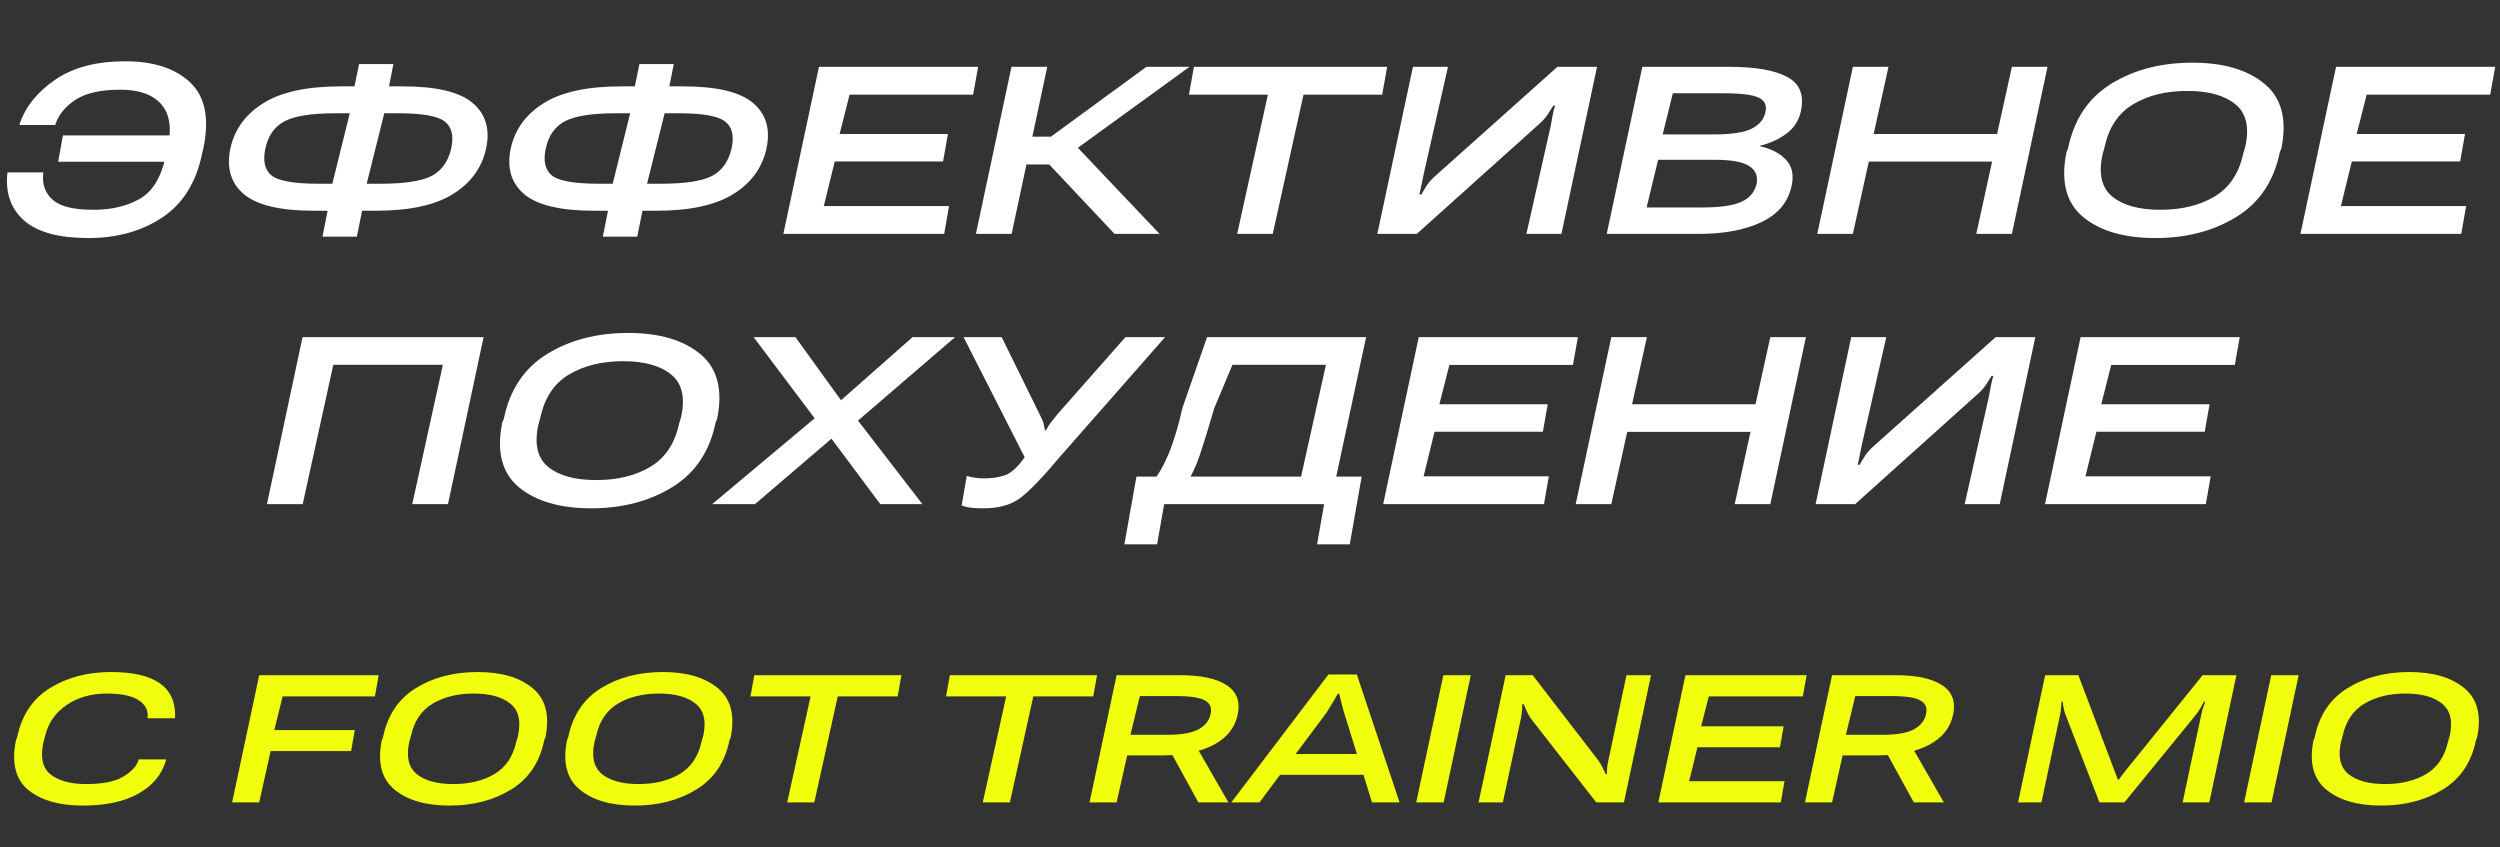
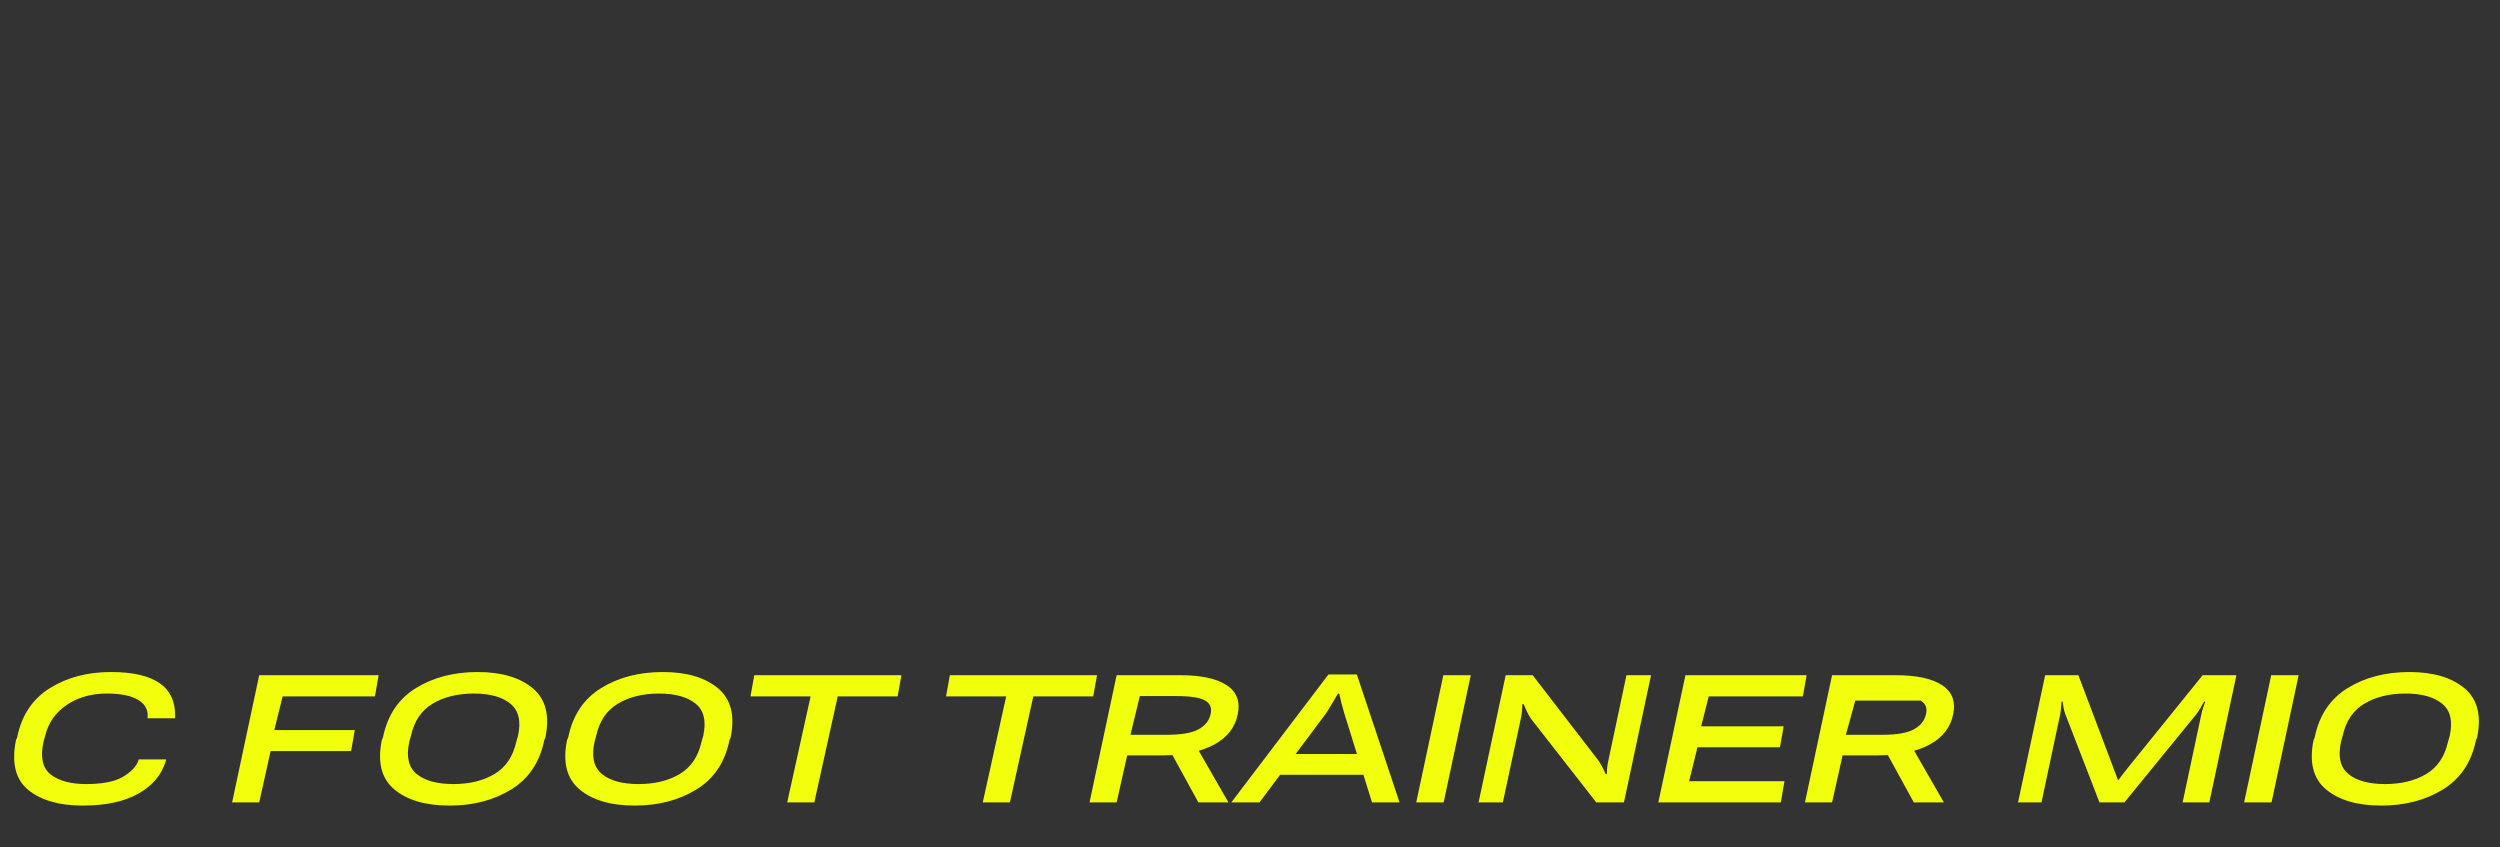
<svg xmlns="http://www.w3.org/2000/svg" width="481" height="163" viewBox="0 0 481 163" fill="none">
  <rect x="0" y="0" width="481" height="163" fill="#333333" stroke="none" />
-   <path d="M36.089 26.051L35.183 31.115H11.197L12.103 26.051H36.089ZM31.878 30.075L32.278 28.369C33.078 24.656 32.651 21.875 30.999 20.027C29.346 18.18 26.743 17.256 23.19 17.256C19.441 17.256 16.58 17.887 14.608 19.148C12.654 20.41 11.357 21.946 10.717 23.759L10.637 24.052H3.734L3.814 23.759C4.898 20.525 7.155 17.727 10.584 15.364C14.013 12.983 18.517 11.792 24.096 11.792C29.568 11.792 33.735 13.151 36.596 15.87C39.456 18.571 40.309 22.746 39.154 28.396L38.861 29.675C37.706 35.183 35.139 39.252 31.159 41.882C27.197 44.494 22.479 45.8 17.007 45.8C11.41 45.8 7.323 44.707 4.747 42.521C2.188 40.318 1.069 37.333 1.389 33.566L1.442 33.167H8.345L8.292 33.566C8.132 35.645 8.78 37.298 10.237 38.524C11.694 39.75 14.271 40.363 17.966 40.363C21.449 40.363 24.425 39.661 26.894 38.257C29.364 36.836 31.025 34.108 31.878 30.075ZM75.693 12.325L74.841 16.616H77.452C83.938 16.616 88.433 17.682 90.938 19.814C93.461 21.946 94.323 24.869 93.523 28.583C92.706 32.296 90.574 35.219 87.127 37.351C83.698 39.483 78.749 40.549 72.282 40.549H69.67L68.657 45.533H62.048L63.034 40.549H60.422C53.937 40.549 49.433 39.483 46.91 37.351C44.404 35.219 43.543 32.287 44.325 28.556C45.142 24.86 47.274 21.946 50.721 19.814C54.168 17.682 59.125 16.616 65.592 16.616H68.204L69.084 12.325H75.693ZM76.546 21.787H73.934L70.55 35.352H73.162C77.852 35.352 81.157 34.846 83.076 33.833C84.995 32.803 86.239 31.052 86.807 28.583C87.34 26.166 86.931 24.434 85.581 23.386C84.249 22.32 81.237 21.787 76.546 21.787ZM64.686 21.787C59.996 21.787 56.682 22.302 54.745 23.332C52.826 24.345 51.6 26.077 51.067 28.529C50.534 30.963 50.934 32.714 52.267 33.78C53.599 34.828 56.62 35.352 61.328 35.352H63.94L67.298 21.787H64.686ZM129.636 12.325L128.783 16.616H131.395C137.88 16.616 142.375 17.682 144.881 19.814C147.404 21.946 148.265 24.869 147.466 28.583C146.649 32.296 144.516 35.219 141.07 37.351C137.64 39.483 132.692 40.549 126.225 40.549H123.613L122.6 45.533H115.99L116.977 40.549H114.365C107.88 40.549 103.375 39.483 100.852 37.351C98.347 35.219 97.485 32.287 98.267 28.556C99.085 24.86 101.217 21.946 104.664 19.814C108.11 17.682 113.068 16.616 119.535 16.616H122.147L123.026 12.325H129.636ZM130.489 21.787H127.877L124.492 35.352H127.104C131.795 35.352 135.1 34.846 137.019 33.833C138.937 32.803 140.181 31.052 140.75 28.583C141.283 26.166 140.874 24.434 139.524 23.386C138.191 22.32 135.18 21.787 130.489 21.787ZM118.629 21.787C113.938 21.787 110.625 22.302 108.688 23.332C106.769 24.345 105.543 26.077 105.01 28.529C104.477 30.963 104.877 32.714 106.209 33.78C107.542 34.828 110.562 35.352 115.271 35.352H117.883L121.241 21.787H118.629ZM150.717 45L157.567 12.858H188.189L187.23 18.215H163.457L161.538 25.784H182.379L181.447 31.061H160.605L158.5 39.643H182.593L181.66 45H150.717ZM214.441 45L200.396 30.075L205.726 26.69L223.103 45H214.441ZM195.199 26.291H202.208L220.571 12.858H228.86L202.954 31.648H194.239L195.199 26.291ZM187.763 45L194.612 12.858H201.489L194.639 45H187.763ZM228.753 18.215L229.713 12.858H266.891L265.932 18.215H250.794L244.877 45H238.028L243.944 18.215H228.753ZM300.419 45H293.676L298.367 24.185C298.456 23.617 298.571 22.977 298.713 22.266C298.855 21.538 299.015 20.889 299.193 20.321H298.847C298.509 20.872 298.163 21.422 297.807 21.973C297.452 22.524 296.972 23.084 296.368 23.652L272.595 45H264.999L271.849 12.858H278.591L273.901 33.566C273.794 34.135 273.661 34.784 273.501 35.512C273.341 36.223 273.208 36.862 273.101 37.431H273.448C273.714 36.969 274.043 36.427 274.434 35.805C274.842 35.183 275.322 34.615 275.873 34.099L299.646 12.858H307.268L300.419 45ZM309.134 45L315.984 12.858H332.747C337.74 12.858 341.445 13.507 343.861 14.804C346.277 16.083 347.157 18.268 346.5 21.36C346.126 23.137 345.211 24.576 343.754 25.678C342.315 26.762 340.601 27.552 338.611 28.05V28.13C340.814 28.627 342.493 29.507 343.648 30.768C344.803 32.012 345.158 33.664 344.714 35.725C344.056 38.852 342.138 41.18 338.957 42.708C335.794 44.236 331.761 45 326.857 45H309.134ZM316.81 39.91H327.63C330.935 39.91 333.378 39.563 334.959 38.87C336.558 38.159 337.553 37.031 337.944 35.485C338.282 33.975 337.838 32.811 336.612 31.994C335.404 31.159 333.147 30.741 329.842 30.741H319.022L316.81 39.91ZM319.901 25.864H329.762C333.049 25.864 335.439 25.509 336.932 24.798C338.424 24.07 339.33 23.03 339.65 21.68C339.988 20.312 339.57 19.352 338.397 18.802C337.225 18.233 334.995 17.949 331.708 17.949H321.847L319.901 25.864ZM349.644 45L356.494 12.858H363.343L360.492 25.784H384.238L387.09 12.858H393.939L387.09 45H380.24L383.279 31.088H359.559L356.494 45H349.644ZM397.59 29.276L397.884 28.583C399.021 23.004 401.784 18.855 406.172 16.136C410.561 13.418 415.776 12.059 421.817 12.059C427.804 12.059 432.433 13.418 435.702 16.136C438.989 18.855 440.064 23.004 438.927 28.583L438.634 29.276C437.497 34.855 434.716 39.003 430.292 41.722C425.886 44.44 420.688 45.8 414.701 45.8C408.677 45.8 404.031 44.44 400.762 41.722C397.511 39.003 396.453 34.855 397.59 29.276ZM404.547 29.649C403.711 33.398 404.333 36.125 406.412 37.831C408.491 39.519 411.574 40.363 415.66 40.363C419.747 40.363 423.211 39.519 426.054 37.831C428.915 36.125 430.754 33.398 431.571 29.649L431.998 28.209C432.815 24.461 432.175 21.742 430.079 20.054C428 18.349 424.917 17.496 420.831 17.496C416.744 17.496 413.279 18.349 410.437 20.054C407.594 21.742 405.764 24.461 404.946 28.209L404.547 29.649ZM442.605 45L449.454 12.858H480.077L479.117 18.215H455.344L453.425 25.784H474.267L473.334 31.061H452.493L450.387 39.643H474.48L473.547 45H442.605ZM51.361 97L58.21 64.858H93.043L86.194 97H79.318L85.208 70.189H64.127L58.237 97H51.361ZM96.641 81.276L96.935 80.583C98.072 75.004 100.835 70.855 105.223 68.136C109.612 65.418 114.827 64.059 120.868 64.059C126.855 64.059 131.484 65.418 134.753 68.136C138.04 70.855 139.115 75.004 137.978 80.583L137.685 81.276C136.548 86.855 133.767 91.003 129.343 93.722C124.936 96.44 119.739 97.799 113.752 97.799C107.728 97.799 103.082 96.44 99.813 93.722C96.561 91.003 95.504 86.855 96.641 81.276ZM103.597 81.649C102.762 85.398 103.384 88.125 105.463 89.831C107.542 91.519 110.625 92.363 114.711 92.363C118.798 92.363 122.262 91.519 125.105 89.831C127.966 88.125 129.805 85.398 130.622 81.649L131.049 80.21C131.866 76.461 131.226 73.742 129.13 72.054C127.051 70.349 123.968 69.496 119.882 69.496C115.795 69.496 112.33 70.349 109.487 72.054C106.645 73.742 104.815 76.461 103.997 80.21L103.597 81.649ZM137.019 97L158.5 79.01H159.539L175.583 64.858H183.765L163.457 82.315H162.417L145.254 97H137.019ZM144.987 64.858H153.036L163.217 78.957H163.563L177.476 97H169.373L158.5 82.422H158.206L144.987 64.858ZM186.004 91.563C186.466 91.705 186.981 91.821 187.55 91.91C188.118 91.998 188.678 92.043 189.229 92.043C190.828 92.043 192.214 91.838 193.386 91.43C194.577 91.003 195.83 89.849 197.144 87.965L185.391 64.858H192.72L199.969 79.597C200.414 80.467 200.68 81.08 200.769 81.436C200.858 81.773 200.956 82.235 201.062 82.821H201.222C201.542 82.235 201.826 81.773 202.075 81.436C202.324 81.098 202.803 80.494 203.514 79.623L216.547 64.858H224.169L204.047 87.752C200.529 91.945 197.891 94.672 196.132 95.934C194.39 97.178 192.081 97.799 189.202 97.799C188.101 97.799 187.248 97.755 186.644 97.666C186.057 97.577 185.515 97.444 185.018 97.266L186.004 91.563ZM253.406 104.729L254.765 97H223.982L222.623 104.729H216.333L218.652 91.696H261.988L259.695 104.729H253.406ZM232.244 64.858H262.84L256.204 95.827H249.408L255.111 70.189H237.122L233.604 78.584C232.502 82.386 231.569 85.415 230.805 87.672C230.041 89.911 229.144 91.767 228.113 93.242H221.371C222.685 91.661 223.823 89.733 224.782 87.459C225.759 85.167 226.674 82.146 227.527 78.397L232.244 64.858ZM266.119 97L272.968 64.858H303.591L302.631 70.215H278.858L276.939 77.784H297.781L296.848 83.061H276.006L273.901 91.643H297.994L297.061 97H266.119ZM303.164 97L310.014 64.858H316.863L314.011 77.784H337.758L340.61 64.858H347.459L340.61 97H333.76L336.798 83.088H313.078L310.014 97H303.164ZM384.744 97H378.002L382.692 76.185C382.781 75.617 382.897 74.977 383.039 74.266C383.181 73.538 383.341 72.889 383.518 72.321H383.172C382.834 72.871 382.488 73.422 382.133 73.973C381.777 74.524 381.298 75.084 380.693 75.652L356.92 97H349.325L356.174 64.858H362.917L358.226 85.567C358.12 86.135 357.986 86.784 357.826 87.512C357.666 88.223 357.533 88.862 357.427 89.431H357.773C358.04 88.969 358.368 88.427 358.759 87.805C359.168 87.183 359.648 86.615 360.198 86.1L383.972 64.858H391.594L384.744 97ZM393.46 97L400.309 64.858H430.932L429.972 70.215H406.199L404.28 77.784H425.122L424.189 83.061H403.347L401.242 91.643H425.335L424.402 97H393.46Z" fill="white" />
-   <path d="M3.07 142.41L3.293 141.882C4.159 137.634 6.257 134.474 9.585 132.404C12.914 130.334 16.831 129.299 21.337 129.299C25.531 129.299 28.65 130.009 30.693 131.43C32.75 132.837 33.751 134.988 33.697 137.884L33.677 138.188H28.38L28.42 137.843C28.474 136.463 27.838 135.388 26.512 134.616C25.186 133.832 23.191 133.439 20.525 133.439C17.562 133.439 14.998 134.17 12.833 135.631C10.681 137.092 9.301 139.068 8.692 141.558L8.367 142.735C7.718 145.684 8.178 147.775 9.748 149.006C11.331 150.238 13.604 150.853 16.567 150.853C19.72 150.853 22.074 150.393 23.63 149.473C25.186 148.553 26.174 147.538 26.593 146.429L26.675 146.104H31.972L31.891 146.429C31.106 149.067 29.347 151.158 26.614 152.7C23.881 154.229 20.315 154.994 15.918 154.994C11.412 154.994 7.921 153.992 5.445 151.99C2.982 149.974 2.191 146.78 3.07 142.41ZM44.657 154.385L49.873 129.908H72.848L72.138 133.987H54.379L52.776 140.462H68.261L67.551 144.501H52.065L49.873 154.385H44.657ZM73.457 142.41L73.68 141.882C74.546 137.634 76.65 134.474 79.993 132.404C83.335 130.334 87.306 129.299 91.906 129.299C96.466 129.299 99.991 130.334 102.481 132.404C104.984 134.474 105.803 137.634 104.937 141.882L104.713 142.41C103.847 146.659 101.73 149.818 98.361 151.888C95.005 153.959 91.047 154.994 86.487 154.994C81.9 154.994 78.362 153.959 75.873 151.888C73.396 149.818 72.591 146.659 73.457 142.41ZM78.755 142.694C78.119 145.549 78.592 147.626 80.175 148.925C81.758 150.211 84.106 150.853 87.218 150.853C90.33 150.853 92.969 150.211 95.134 148.925C97.312 147.626 98.713 145.549 99.335 142.694L99.66 141.598C100.282 138.743 99.795 136.673 98.198 135.388C96.615 134.089 94.268 133.439 91.156 133.439C88.043 133.439 85.405 134.089 83.24 135.388C81.075 136.673 79.681 138.743 79.059 141.598L78.755 142.694ZM109.097 142.41L109.321 141.882C110.187 137.634 112.291 134.474 115.633 132.404C118.975 130.334 122.946 129.299 127.547 129.299C132.106 129.299 135.631 130.334 138.121 132.404C140.624 134.474 141.443 137.634 140.577 141.882L140.353 142.41C139.487 146.659 137.37 149.818 134.001 151.888C130.645 153.959 126.687 154.994 122.127 154.994C117.541 154.994 114.002 153.959 111.513 151.888C109.036 149.818 108.231 146.659 109.097 142.41ZM114.395 142.694C113.759 145.549 114.232 147.626 115.815 148.925C117.398 150.211 119.746 150.853 122.858 150.853C125.97 150.853 128.609 150.211 130.774 148.925C132.952 147.626 134.353 145.549 134.975 142.694L135.3 141.598C135.922 138.743 135.435 136.673 133.838 135.388C132.255 134.089 129.908 133.439 126.796 133.439C123.683 133.439 121.045 134.089 118.88 135.388C116.715 136.673 115.321 138.743 114.699 141.598L114.395 142.694ZM144.392 133.987L145.123 129.908H173.436L172.705 133.987H161.177L156.672 154.385H151.455L155.961 133.987H144.392ZM182.021 133.987L182.752 129.908H211.065L210.335 133.987H198.806L194.301 154.385H189.084L193.59 133.987H182.021ZM209.624 154.385L214.84 129.908H227.079C231.084 129.908 234.054 130.544 235.989 131.815C237.937 133.074 238.654 134.948 238.14 137.437C237.64 139.941 236.138 141.876 233.635 143.242C231.131 144.595 227.877 145.292 223.872 145.333H216.87L214.84 154.385H209.624ZM217.499 141.375H224.522C227.268 141.375 229.278 141.03 230.55 140.34C231.835 139.65 232.62 138.689 232.904 137.458C233.202 136.254 232.863 135.367 231.889 134.799C230.928 134.217 229.068 133.926 226.308 133.926H219.305L217.499 141.375ZM230.57 154.385L224.379 143.1L229.88 143.12L236.354 154.385H230.57ZM236.902 154.385L255.595 129.766H261.055L269.275 154.385H263.977L258.599 137.113C258.396 136.436 258.22 135.793 258.071 135.185C257.922 134.576 257.787 134.001 257.665 133.459H257.422C257.097 134.001 256.752 134.582 256.387 135.205C256.035 135.814 255.649 136.45 255.23 137.113L242.321 154.385H236.902ZM244.046 149.067L246.624 145.069H263.571L264.749 149.067H244.046ZM272.481 154.385L277.698 129.908H282.975L277.758 154.385H272.481ZM284.476 154.385L289.693 129.908H294.888L307.573 146.368C307.831 146.747 308.088 147.193 308.345 147.707C308.602 148.208 308.798 148.614 308.933 148.925H309.177C309.163 148.573 309.177 148.181 309.217 147.748C309.258 147.315 309.319 146.916 309.4 146.55L312.932 129.908H317.661L312.445 154.385H307.127L294.564 138.29C294.252 137.83 293.968 137.322 293.711 136.768C293.468 136.213 293.285 135.787 293.163 135.489H292.899C292.899 135.854 292.879 136.267 292.838 136.727C292.798 137.174 292.744 137.58 292.676 137.945L289.145 154.385H284.476ZM319.061 154.385L324.277 129.908H347.597L346.867 133.987H328.763L327.301 139.751H343.173L342.463 143.77H326.591L324.988 150.305H343.335L342.625 154.385H319.061ZM347.273 154.385L352.489 129.908H364.727C368.733 129.908 371.703 130.544 373.637 131.815C375.586 133.074 376.303 134.948 375.789 137.437C375.288 139.941 373.786 141.876 371.283 143.242C368.78 144.595 365.526 145.292 361.521 145.333H354.518L352.489 154.385H347.273ZM355.148 141.375H362.17C364.917 141.375 366.926 141.03 368.198 140.34C369.483 139.65 370.268 138.689 370.552 137.458C370.85 136.254 370.512 135.367 369.538 134.799C368.577 134.217 366.716 133.926 363.956 133.926H356.954L355.148 141.375ZM368.218 154.385L362.028 143.1L367.528 143.12L374.003 154.385H368.218ZM388.271 154.385L393.487 129.908H399.88L406.7 147.951C406.835 148.303 406.977 148.675 407.126 149.067C407.275 149.446 407.39 149.764 407.471 150.021H407.634C407.823 149.764 408.06 149.446 408.344 149.067C408.642 148.675 408.932 148.303 409.217 147.951L423.789 129.908H430.284L425.068 154.385H419.933L423.546 137.397C423.613 137.032 423.722 136.632 423.87 136.199C424.033 135.753 424.175 135.354 424.297 135.002H424.053C423.877 135.354 423.654 135.753 423.383 136.199C423.126 136.632 422.862 137.032 422.592 137.397L408.729 154.385H403.94L397.364 137.397C397.228 137.032 397.12 136.632 397.039 136.199C396.958 135.753 396.904 135.354 396.877 135.002H396.653C396.613 135.354 396.572 135.753 396.532 136.199C396.504 136.632 396.457 137.032 396.389 137.397L392.777 154.385H388.271ZM431.766 154.385L436.982 129.908H442.259L437.043 154.385H431.766ZM445.121 142.41L445.344 141.882C446.21 137.634 448.314 134.474 451.656 132.404C454.998 130.334 458.969 129.299 463.57 129.299C468.13 129.299 471.654 130.334 474.144 132.404C476.647 134.474 477.466 137.634 476.6 141.882L476.377 142.41C475.511 146.659 473.393 149.818 470.024 151.888C466.668 153.959 462.711 154.994 458.151 154.994C453.564 154.994 450.025 153.959 447.536 151.888C445.06 149.818 444.255 146.659 445.121 142.41ZM450.418 142.694C449.782 145.549 450.255 147.626 451.839 148.925C453.422 150.211 455.769 150.853 458.881 150.853C461.993 150.853 464.632 150.211 466.797 148.925C468.975 147.626 470.376 145.549 470.998 142.694L471.323 141.598C471.945 138.743 471.458 136.673 469.862 135.388C468.278 134.089 465.931 133.439 462.819 133.439C459.707 133.439 457.068 134.089 454.903 135.388C452.738 136.673 451.345 138.743 450.722 141.598L450.418 142.694Z" fill="#F1FF0D" />
+   <path d="M3.07 142.41L3.293 141.882C4.159 137.634 6.257 134.474 9.585 132.404C12.914 130.334 16.831 129.299 21.337 129.299C25.531 129.299 28.65 130.009 30.693 131.43C32.75 132.837 33.751 134.988 33.697 137.884L33.677 138.188H28.38L28.42 137.843C28.474 136.463 27.838 135.388 26.512 134.616C25.186 133.832 23.191 133.439 20.525 133.439C17.562 133.439 14.998 134.17 12.833 135.631C10.681 137.092 9.301 139.068 8.692 141.558L8.367 142.735C7.718 145.684 8.178 147.775 9.748 149.006C11.331 150.238 13.604 150.853 16.567 150.853C19.72 150.853 22.074 150.393 23.63 149.473C25.186 148.553 26.174 147.538 26.593 146.429L26.675 146.104H31.972L31.891 146.429C31.106 149.067 29.347 151.158 26.614 152.7C23.881 154.229 20.315 154.994 15.918 154.994C11.412 154.994 7.921 153.992 5.445 151.99C2.982 149.974 2.191 146.78 3.07 142.41ZM44.657 154.385L49.873 129.908H72.848L72.138 133.987H54.379L52.776 140.462H68.261L67.551 144.501H52.065L49.873 154.385H44.657ZM73.457 142.41L73.68 141.882C74.546 137.634 76.65 134.474 79.993 132.404C83.335 130.334 87.306 129.299 91.906 129.299C96.466 129.299 99.991 130.334 102.481 132.404C104.984 134.474 105.803 137.634 104.937 141.882L104.713 142.41C103.847 146.659 101.73 149.818 98.361 151.888C95.005 153.959 91.047 154.994 86.487 154.994C81.9 154.994 78.362 153.959 75.873 151.888C73.396 149.818 72.591 146.659 73.457 142.41ZM78.755 142.694C78.119 145.549 78.592 147.626 80.175 148.925C81.758 150.211 84.106 150.853 87.218 150.853C90.33 150.853 92.969 150.211 95.134 148.925C97.312 147.626 98.713 145.549 99.335 142.694L99.66 141.598C100.282 138.743 99.795 136.673 98.198 135.388C96.615 134.089 94.268 133.439 91.156 133.439C88.043 133.439 85.405 134.089 83.24 135.388C81.075 136.673 79.681 138.743 79.059 141.598L78.755 142.694ZM109.097 142.41L109.321 141.882C110.187 137.634 112.291 134.474 115.633 132.404C118.975 130.334 122.946 129.299 127.547 129.299C132.106 129.299 135.631 130.334 138.121 132.404C140.624 134.474 141.443 137.634 140.577 141.882L140.353 142.41C139.487 146.659 137.37 149.818 134.001 151.888C130.645 153.959 126.687 154.994 122.127 154.994C117.541 154.994 114.002 153.959 111.513 151.888C109.036 149.818 108.231 146.659 109.097 142.41ZM114.395 142.694C113.759 145.549 114.232 147.626 115.815 148.925C117.398 150.211 119.746 150.853 122.858 150.853C125.97 150.853 128.609 150.211 130.774 148.925C132.952 147.626 134.353 145.549 134.975 142.694L135.3 141.598C135.922 138.743 135.435 136.673 133.838 135.388C132.255 134.089 129.908 133.439 126.796 133.439C123.683 133.439 121.045 134.089 118.88 135.388C116.715 136.673 115.321 138.743 114.699 141.598L114.395 142.694ZM144.392 133.987L145.123 129.908H173.436L172.705 133.987H161.177L156.672 154.385H151.455L155.961 133.987H144.392ZM182.021 133.987L182.752 129.908H211.065L210.335 133.987H198.806L194.301 154.385H189.084L193.59 133.987H182.021ZM209.624 154.385L214.84 129.908H227.079C231.084 129.908 234.054 130.544 235.989 131.815C237.937 133.074 238.654 134.948 238.14 137.437C237.64 139.941 236.138 141.876 233.635 143.242C231.131 144.595 227.877 145.292 223.872 145.333H216.87L214.84 154.385H209.624ZM217.499 141.375H224.522C227.268 141.375 229.278 141.03 230.55 140.34C231.835 139.65 232.62 138.689 232.904 137.458C233.202 136.254 232.863 135.367 231.889 134.799C230.928 134.217 229.068 133.926 226.308 133.926H219.305L217.499 141.375ZM230.57 154.385L224.379 143.1L229.88 143.12L236.354 154.385H230.57ZM236.902 154.385L255.595 129.766H261.055L269.275 154.385H263.977L258.599 137.113C258.396 136.436 258.22 135.793 258.071 135.185C257.922 134.576 257.787 134.001 257.665 133.459H257.422C257.097 134.001 256.752 134.582 256.387 135.205C256.035 135.814 255.649 136.45 255.23 137.113L242.321 154.385H236.902ZM244.046 149.067L246.624 145.069H263.571L264.749 149.067H244.046ZM272.481 154.385L277.698 129.908H282.975L277.758 154.385H272.481ZM284.476 154.385L289.693 129.908H294.888L307.573 146.368C307.831 146.747 308.088 147.193 308.345 147.707C308.602 148.208 308.798 148.614 308.933 148.925H309.177C309.163 148.573 309.177 148.181 309.217 147.748C309.258 147.315 309.319 146.916 309.4 146.55L312.932 129.908H317.661L312.445 154.385H307.127L294.564 138.29C294.252 137.83 293.968 137.322 293.711 136.768C293.468 136.213 293.285 135.787 293.163 135.489H292.899C292.899 135.854 292.879 136.267 292.838 136.727C292.798 137.174 292.744 137.58 292.676 137.945L289.145 154.385H284.476ZM319.061 154.385L324.277 129.908H347.597L346.867 133.987H328.763L327.301 139.751H343.173L342.463 143.77H326.591L324.988 150.305H343.335L342.625 154.385H319.061ZM347.273 154.385L352.489 129.908H364.727C368.733 129.908 371.703 130.544 373.637 131.815C375.586 133.074 376.303 134.948 375.789 137.437C375.288 139.941 373.786 141.876 371.283 143.242C368.78 144.595 365.526 145.292 361.521 145.333H354.518L352.489 154.385H347.273ZM355.148 141.375H362.17C364.917 141.375 366.926 141.03 368.198 140.34C369.483 139.65 370.268 138.689 370.552 137.458C370.85 136.254 370.512 135.367 369.538 134.799H356.954L355.148 141.375ZM368.218 154.385L362.028 143.1L367.528 143.12L374.003 154.385H368.218ZM388.271 154.385L393.487 129.908H399.88L406.7 147.951C406.835 148.303 406.977 148.675 407.126 149.067C407.275 149.446 407.39 149.764 407.471 150.021H407.634C407.823 149.764 408.06 149.446 408.344 149.067C408.642 148.675 408.932 148.303 409.217 147.951L423.789 129.908H430.284L425.068 154.385H419.933L423.546 137.397C423.613 137.032 423.722 136.632 423.87 136.199C424.033 135.753 424.175 135.354 424.297 135.002H424.053C423.877 135.354 423.654 135.753 423.383 136.199C423.126 136.632 422.862 137.032 422.592 137.397L408.729 154.385H403.94L397.364 137.397C397.228 137.032 397.12 136.632 397.039 136.199C396.958 135.753 396.904 135.354 396.877 135.002H396.653C396.613 135.354 396.572 135.753 396.532 136.199C396.504 136.632 396.457 137.032 396.389 137.397L392.777 154.385H388.271ZM431.766 154.385L436.982 129.908H442.259L437.043 154.385H431.766ZM445.121 142.41L445.344 141.882C446.21 137.634 448.314 134.474 451.656 132.404C454.998 130.334 458.969 129.299 463.57 129.299C468.13 129.299 471.654 130.334 474.144 132.404C476.647 134.474 477.466 137.634 476.6 141.882L476.377 142.41C475.511 146.659 473.393 149.818 470.024 151.888C466.668 153.959 462.711 154.994 458.151 154.994C453.564 154.994 450.025 153.959 447.536 151.888C445.06 149.818 444.255 146.659 445.121 142.41ZM450.418 142.694C449.782 145.549 450.255 147.626 451.839 148.925C453.422 150.211 455.769 150.853 458.881 150.853C461.993 150.853 464.632 150.211 466.797 148.925C468.975 147.626 470.376 145.549 470.998 142.694L471.323 141.598C471.945 138.743 471.458 136.673 469.862 135.388C468.278 134.089 465.931 133.439 462.819 133.439C459.707 133.439 457.068 134.089 454.903 135.388C452.738 136.673 451.345 138.743 450.722 141.598L450.418 142.694Z" fill="#F1FF0D" />
</svg>